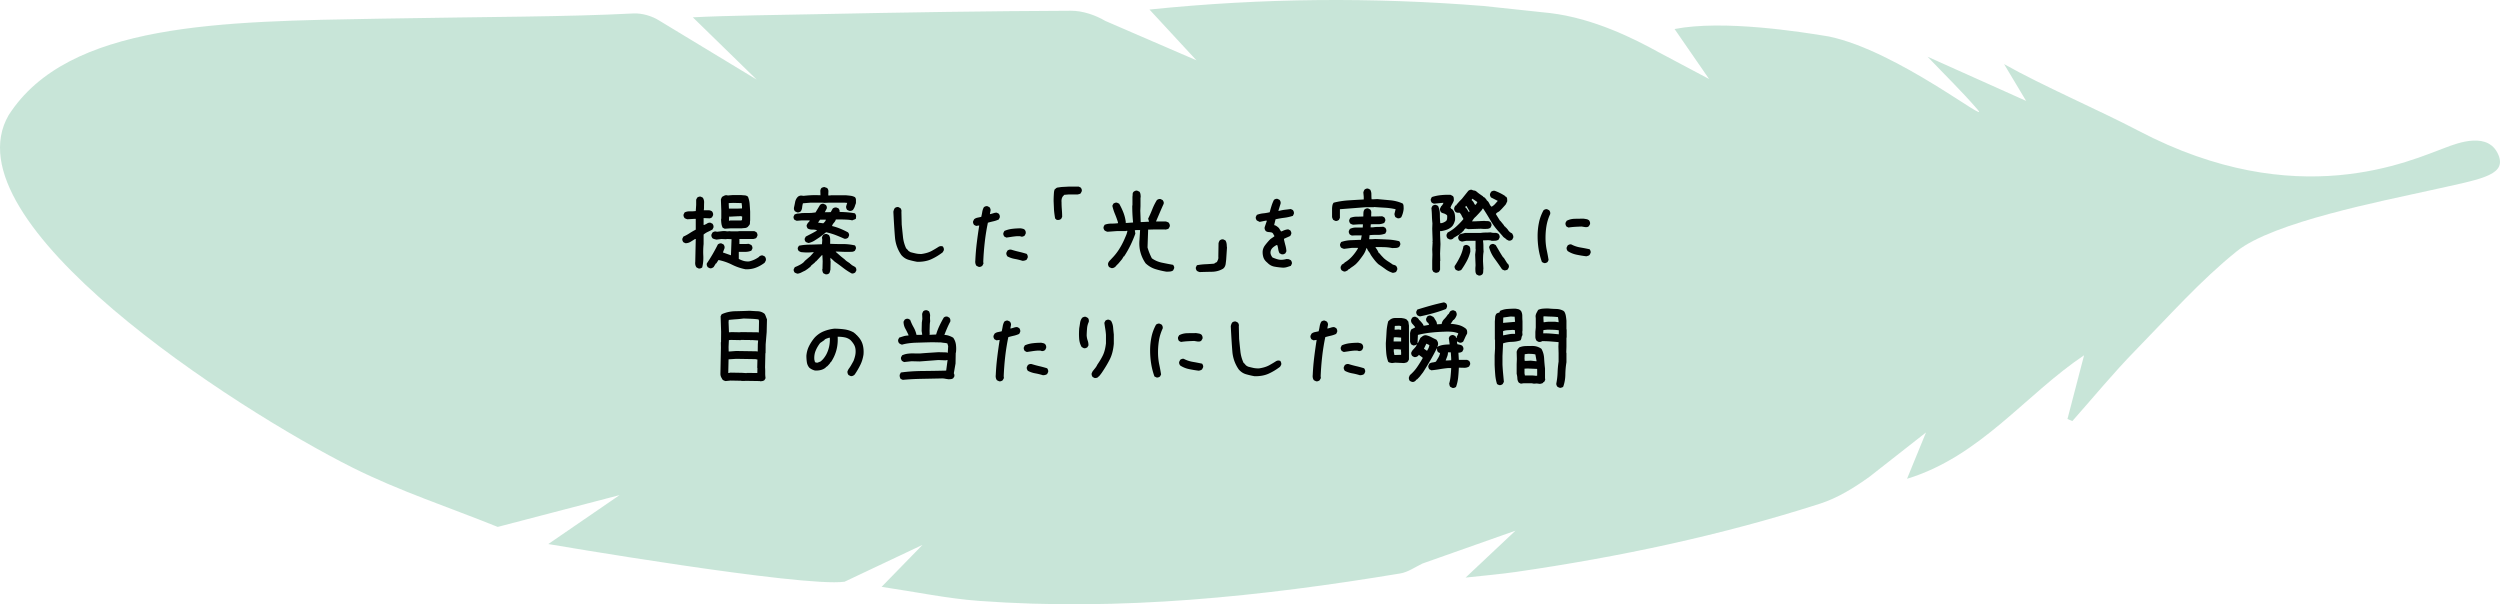
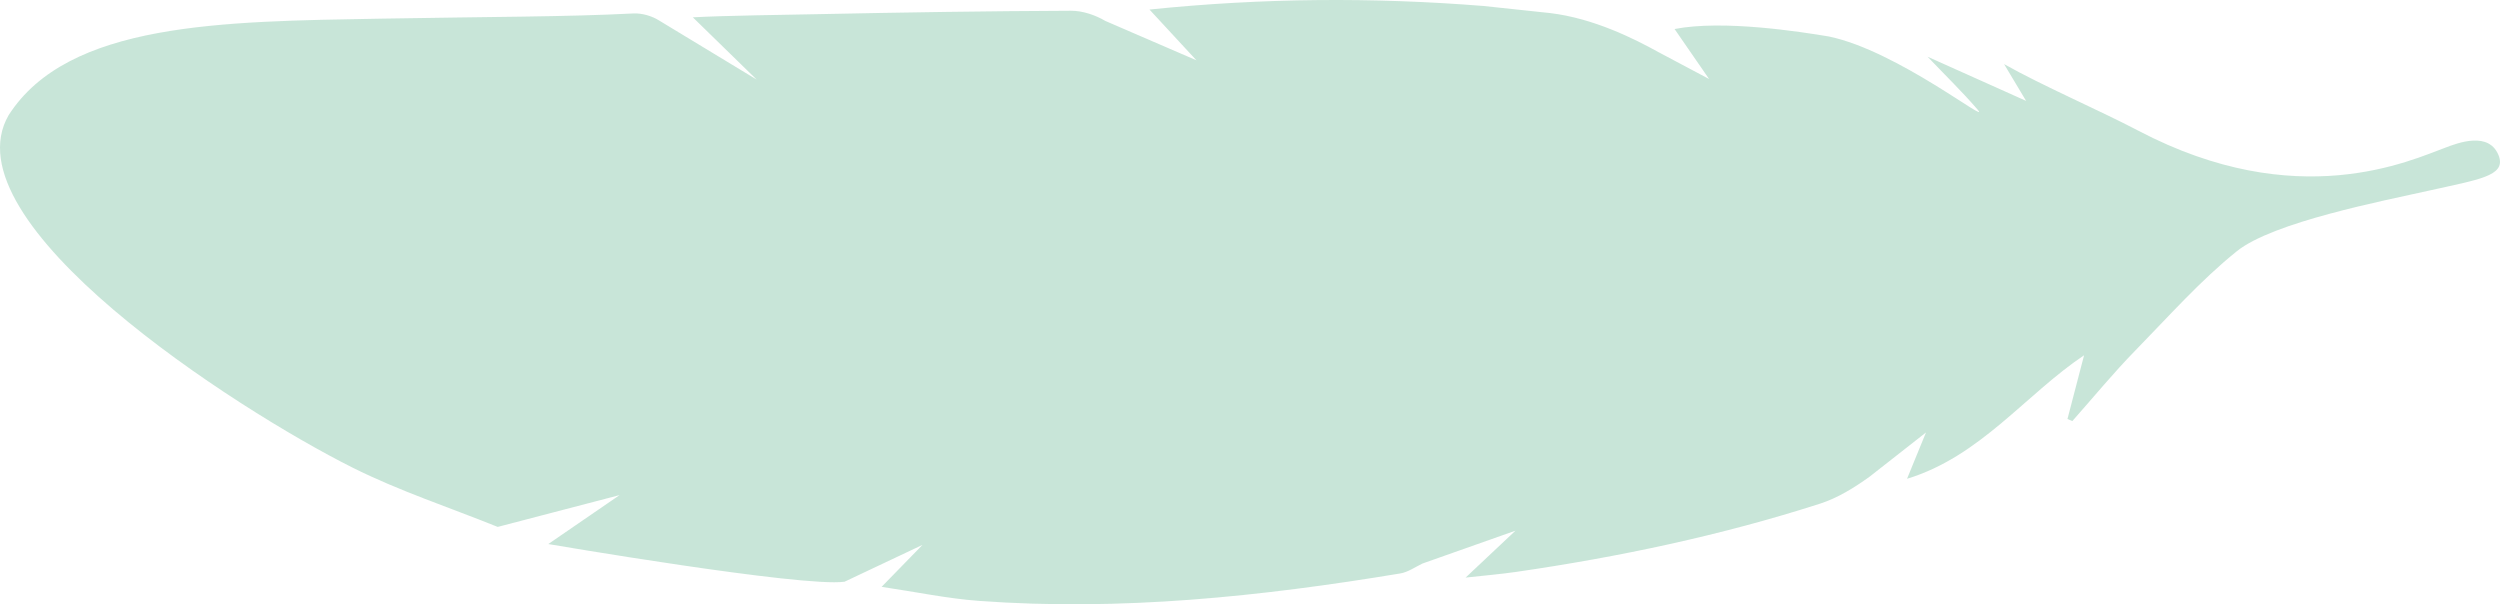
<svg xmlns="http://www.w3.org/2000/svg" id="_レイヤー_2" data-name="レイヤー 2" viewBox="0 0 437 105.63">
  <defs>
    <style>.cls-2{stroke-width:0}</style>
  </defs>
  <g id="_レイヤー_2-2" data-name="レイヤー 2">
    <path fill="#a3d3be" stroke-width="0" d="M391.01 43.905c-6.334 5.08-11.945 11.423-17.72 17.328-3.863 3.949-7.377 8.239-11.047 12.376l-.851-.367 2.905-11.142c-10.261 6.885-18.117 17.681-30.948 21.591l3.314-8.096-9.88 7.746c-2.65 1.908-5.576 3.715-8.653 4.704-17.344 5.57-35.122 9.315-53.14 11.929-2.71.393-5.445.617-8.801.989l8.715-8.2-16.228 5.732c-1.272.6-2.545 1.52-3.914 1.746-24.378 4.04-48.871 6.612-73.62 4.796-5.551-.407-11.048-1.571-17.036-2.456l7.15-7.337-13.626 6.44C140.29 102.71 95.84 95.1 95.84 95.1l12.467-8.559L87 92.104c-8.479-3.42-17.233-6.29-25.382-10.37C41.081 71.453-9.325 38.882 1.507 20.135 11.922 3.888 38.885 3.751 66.393 3.263c19.371-.344 32.624-.307 44.295-.91 1.509-.079 3.288.433 4.568 1.255l17.005 10.3-11.152-10.88c5.621-.31 16.495-.441 21.995-.555 14.699-.306 29.4-.533 44.102-.594 2.01-.008 4.247.738 6 1.776l15.926 6.885-8.203-8.871c19.874-2.045 39.123-2.16 58.381-.624l11.648 1.24c7.613.914 14.692 4.475 18.991 6.854l8.798 4.672-6.031-8.738c8.425-1.649 21.99.472 26.982 1.307 12.042 2.5 28.569 15.78 25.97 12.758-2.651-3.082-5.583-5.923-8.728-9.223l17.22 7.72-3.844-6.427c6.679 3.778 16.566 8.02 23.46 11.637 27.808 14.593 47.57 5.199 53.81 2.914 1.814-.664 7.66-3.046 9.27 1.667 1.041 3.332-3.618 3.967-11.978 5.832s-27.535 5.566-33.868 10.647z" opacity=".6" />
-     <path d="M122.11 46.927l-.351-.176c-.106-.14-.176-.293-.211-.457s-.041-.34-.018-.528l.088-3.99h-.123c-.258.164-.521.328-.79.492s-.57.247-.897.247l-.352-.176c-.07-.094-.123-.194-.158-.3s-.041-.216-.018-.333l.176-.352c.375-.164.732-.357 1.072-.58s.692-.427 1.055-.615l.035-.035V38.26h-.299l-1.16.07c-.094-.024-.181-.053-.263-.088s-.159-.076-.229-.123c-.07-.094-.123-.193-.158-.299s-.041-.217-.018-.334l.176-.351c.281-.141.592-.205.932-.194s.68-.006 1.02-.052l.07-1.073v-.914l.175-.351c.094-.07.194-.123.3-.159s.216-.04.333-.017l.352.176c.164.257.24.545.228.861s-.017.644-.017.984l-.036.352h.774c.258 0 .48.07.668.21.07.095.123.194.158.3s.041.228.018.369l-.176.351c-.094.07-.194.123-.299.159s-.217.04-.334.017l-.844-.035v1.195h.106c.187-.07.363-.158.527-.263s.352-.147.563-.123l.351.175c.07.094.123.194.158.3s.041.228.018.368l-.176.352c-.258.14-.515.27-.773.387s-.504.27-.739.457l-.035.035v1.652c-.07.68-.088 1.368-.052 2.066s-.03 1.374-.194 2.03c-.094.07-.193.123-.299.158s-.216.041-.334.018zm8.192.14c-.82-.164-1.606-.433-2.356-.808s-1.535-.645-2.355-.809l-.387.598h-.07l-.387.633c-.094.07-.193.128-.299.175s-.228.059-.369.035l-.351-.175c-.07-.094-.124-.194-.159-.3s-.04-.228-.017-.368c.375-.551.72-1.102 1.037-1.653s.615-1.107.896-1.67c.094-.07.194-.123.3-.158s.216-.04.333-.017l.352.175c.07.094.123.194.158.3s.04.228.018.368l-.282.739 1.407.492.105-2.813-.703-.035-.352.035-.703-.035-.879.106c-.117-.024-.24-.053-.369-.088s-.24-.088-.334-.158c-.07-.094-.123-.194-.158-.3s-.041-.216-.018-.333l.176-.352c.094-.07.193-.123.299-.158s.228-.041.37-.018l.105.036c.257-.024.515-.053.773-.088s.527-.041.809-.018l.21.035.528-.035.035.035h1.406l.035-.035h2.76l.352.176c.07.094.123.193.158.299s.041.217.018.334l-.176.351a.522.522 0 0 1-.246.14l-.282.071h-2.443v.88h1.09l.545-.036.457.21c.07.095.123.194.158.3s.041.217.018.334l-.176.351c-.328.14-.683.211-1.064.211h-1.133v1.23c.28.153.568.27.86.352s.61.112.95.088a4.788 4.788 0 0 0 1.723-.791l.035-.07c.094-.07.193-.123.299-.158s.217-.041.334-.018l.351.176c.07.094.123.196.159.307s.04.238.017.378l-.176.352-.105.105c-.469.352-.973.627-1.512.827s-1.13.287-1.775.263zm-3.621-7.084l-.352-.176c-.117-.234-.193-.48-.228-.738s-.053-.527-.053-.808l.035-.036V36.82l-.07-1.916c.023-.094.052-.181.088-.263s.076-.159.123-.229c.117-.07.246-.14.386-.21s.293-.095.457-.071l.176.035.844-.07h1.441c.211.023.422.04.633.052s.404.088.58.229c.164.398.264.823.299 1.274s.064.9.088 1.345v1.512c-.024.164-.035.328-.035.492s-.059.305-.176.422l-.21.246c-.153.117-.323.182-.51.193s-.376.03-.563.053H127.7l-1.02.07zm3.023-3.55v-.37l-.07-.562-1.477-.035-.773.035v.21l.035.757h1.406l.88-.036zm0 2.039l.035-.598c-.117-.07-.246-.1-.386-.088s-.282.018-.422.018l-1.371.07-.106-.035-.035.738h.176l.035-.035h1.898l.176-.07zM141.358 42.48c-.093-.024-.181-.05-.263-.08s-.158-.061-.229-.096c-.082-.094-.14-.19-.176-.29s-.04-.208-.017-.326l.176-.334 1.002-.518c.305-.158.603-.325.896-.501l.035-.106c-.258-.07-.527-.102-.808-.096s-.54-.056-.774-.185c-.07-.094-.123-.187-.158-.281s-.047-.2-.035-.317l.176-.334.351-.386-.017-.106h-1.354l-.896.07-.37-.158c-.07-.082-.123-.172-.158-.272s-.04-.208-.017-.325l.158-.334c.258-.117.454-.176.589-.176s.378-.03.73-.088l1.581-.017.774-.088.79-1.319c.083-.07.177-.126.282-.167s.217-.05.334-.026l.37.176c.081.082.14.175.175.28s.04.224.017.352l-.351.668 1.037-.017.37-.65c.093-.06.193-.106.298-.141s.217-.041.334-.018l.352.14c.07.095.125.191.167.291s.05.214.026.343c.562.011 1.07.038 1.52.079s.841.097 1.17.167c.07.094.125.19.166.29s.05.208.027.325l-.035.334c-.094.059-.2.108-.317.15s-.228.084-.334.131c-.2-.07-.583-.117-1.151-.14s-1.134-.03-1.697-.018c-.058.2-.17.39-.333.571s-.276.372-.334.572c.492.117.966.27 1.423.457s.914.404 1.371.65c.07.082.123.173.159.273s.04.202.017.307l-.158.352c-.094.07-.193.123-.299.158s-.228.041-.369.018c-.516-.235-1.034-.452-1.556-.65s-1.063-.358-1.626-.475l-1.09.843c-.351.235-.664.44-.94.615s-.612.317-1.01.422zm-1.933 5.36c-.106-.023-.2-.052-.281-.087s-.159-.07-.229-.106c-.07-.093-.123-.193-.158-.298s-.035-.211 0-.317l.176-.334c.34-.129.67-.284.993-.466s.553-.366.694-.553l.053-.07.967-.827.632-.703h-.175c-.446.047-.838.064-1.178.053s-.65-.035-.932-.07l-.351-.176c-.07-.082-.123-.173-.158-.273s-.041-.208-.018-.325l.193-.334c.551-.117 1.166-.182 1.846-.193s1.406-.036 2.18-.07l.052-.774-.052-.387c.023-.094.052-.176.088-.246s.076-.14.123-.21c.093-.071.196-.121.307-.15s.226-.033.343-.01l.352.177c.14.222.213.466.22.73s.002.53-.01.799c.774.035 1.51.05 2.207.044s1.409.073 2.135.237c.07.094.12.19.15.29s.032.202.009.308l-.176.334c-.164.117-.34.179-.528.184s-.386.01-.597.01c-.223.011-.54.008-.95-.01s-.826-.032-1.248-.043v.07l.967.844.58.457c.141.152.293.28.457.386s.329.217.493.334v.053l.21.106v.07l.686.387c.07.082.123.172.158.272s.041.22.018.36l-.194.334c-.093.059-.193.106-.298.141s-.217.035-.334 0c-.528-.293-1.026-.621-1.494-.984s-.95-.715-1.442-1.055l-.756-.686v.528l.035.035-.035 1.53c-.035.116-.064.228-.088.333s-.07.205-.14.299c-.094.07-.194.12-.3.15s-.216.032-.333.008l-.37-.176c-.07-.105-.12-.22-.149-.342s-.044-.255-.044-.396l.036-.017.035-1.336-.053-1.073-.07-.017-1.055 1.125h-.07l-.14.193-.616.51-.14.21-.493.388-.44.298c-.21.094-.421.197-.632.308s-.434.185-.668.22zm9.017-10.986l-.351-.158c-.07-.094-.123-.196-.158-.307s-.041-.232-.018-.36l.176-.563-.387-.035h-2.918l-.808.035-.036-.035h-2.32l-1.266.105c-.07.223-.117.463-.14.72s-.106.487-.246.686c-.094.07-.194.123-.3.158s-.216.041-.333.018l-.37-.176c-.07-.082-.122-.178-.157-.29s-.041-.237-.018-.378c.07-.316.135-.63.193-.94s.188-.589.387-.835l.14-.14c.094-.06.194-.106.3-.141s.228-.041.369-.018l.28.035c.423-.047.839-.082 1.249-.105s.978-.024 1.705 0c0-.223-.006-.446-.018-.668s.053-.422.194-.598c.094-.07.258-.129.492-.176l.492.176c.164.176.24.381.229.615s-.018.463-.018.686h.387l.035-.035h2.602c.28.023.565.052.852.088s.548.117.782.246a.68.68 0 0 1 .176.474v.563c-.094.258-.164.46-.21.606s-.153.343-.317.59a.786.786 0 0 1-.65.158zm-4.5 2.145c.094-.082.182-.173.264-.273s.135-.208.158-.325h-1.02l-.35.51.913.123.035-.035zM160.325 45.766c-.515-.093-1.016-.21-1.503-.351s-.91-.422-1.274-.844c-.645-.937-1.014-1.969-1.108-3.094s-.187-2.613-.28-4.464c.023-.118.055-.232.096-.343s.097-.214.167-.308c.094-.07.196-.12.307-.15s.22-.031.326-.008l.351.193c.07.094.12.197.15.308s.032.22.008.325l.053 2.215c.07.715.144 1.433.22 2.153s.266 1.404.571 2.048l.07.035.264.3c.047.07.111.125.194.166s.152.085.21.132c.305.082.616.158.932.228s.656.1 1.02.088c.726-.105 1.33-.293 1.81-.562s.85-.49 1.108-.66.527-.196.808-.078c.059.105.106.21.14.316s.036.229 0 .37l-.193.333c-.644.492-1.31.894-1.995 1.204s-1.503.46-2.452.448zM171.065 46.645l-.369-.175c-.093-.118-.158-.258-.193-.422s-.041-.328-.018-.492c.047-1.043.132-2.069.255-3.077s.267-2.027.43-3.058h-.07l-.474.07-.352-.176c-.07-.093-.123-.193-.158-.299s-.04-.216-.017-.334l.175-.351c.164-.14.36-.234.59-.281s.448-.094.658-.14c.07-.282.13-.57.176-.862s.14-.569.281-.826c.094-.07.194-.123.3-.159s.216-.04.333-.017l.352.176c.07.093.123.193.158.298s.041.217.018.334l-.106.563h.106c.187-.047.369-.1.545-.158s.357-.088.544-.088l.352.176c.07.093.123.193.158.298s.041.229.018.37l-.176.351c-.305.14-.615.246-.932.316s-.638.153-.966.247c-.235 1.125-.416 2.255-.545 3.392s-.217 2.285-.264 3.445l.035.317-.21.387c-.095.07-.194.123-.3.158s-.216.04-.334.017zm4.852-5.115l-.352-.176c-.07-.093-.123-.193-.158-.298s-.04-.217-.017-.334l.175-.352c.422-.188.88-.31 1.372-.37s.996-.087 1.511-.087c.117.023.229.047.334.07s.205.07.3.14c.093.095.157.2.192.317s.041.246.018.387l-.176.352c-.094.07-.193.123-.299.158s-.216.04-.334.017a.698.698 0 0 0-.316-.07h-.352c-.328.023-.644.059-.949.106s-.62.093-.949.14zm2.812 4.06c-.445-.14-.896-.251-1.353-.333s-.885-.229-1.283-.44c-.07-.105-.123-.21-.158-.316s-.041-.217-.018-.334l.176-.352c.094-.07.193-.123.299-.158s.228-.04.369-.017c.445.14.896.263 1.353.369s.908.228 1.354.369c.07.094.123.196.158.307s.041.226.018.343l-.176.352c-.094.07-.205.123-.334.158s-.264.053-.405.053zM184.715 38.436l-.28-.246c-.118-.703-.185-1.257-.203-1.66l-.053-1.223c-.018-.41.003-1.001.062-1.775l.088-.387.28-.246c.095-.07.194-.111.3-.123s.228-.029.369-.052l.246-.036 1.318-.07h1.723l.352.176c.07.094.123.193.158.299s.04.216.017.334l-.175.351a.522.522 0 0 1-.247.14l-.28.071h-1.548l-.826.07-.07.106c-.164.14-.276.31-.334.51s-.076.416-.053.65c0 .434.018.867.053 1.3s.053.862.053 1.284l-.176.352c-.094.07-.194.123-.3.158s-.263.04-.474.017zM203.893 47.49c-.656-.106-1.298-.256-1.925-.45s-1.198-.53-1.714-1.01c-.41-.586-.709-1.222-.896-1.907s-.246-1.415-.176-2.189l.106-1.722h-.616l-.298.035v.07l.087.51c-.246.691-.533 1.374-.86 2.048s-.698 1.321-1.108 1.942h-.07l-.282.475-.615.738-.37.37-.21.245c-.094.07-.196.13-.308.176s-.243.059-.395.035l-.37-.175c-.07-.094-.123-.194-.158-.3s-.04-.222-.017-.35c.047-.165.137-.317.272-.458s.267-.281.396-.422c.48-.492.896-1.016 1.248-1.573s.656-1.128.914-1.714l.316-.738c.106-.246.182-.504.229-.774h-.246l-.035.036h-1.495l-1.705.123c-.105-.024-.199-.056-.281-.097s-.158-.085-.228-.132c-.07-.094-.124-.193-.159-.299s-.04-.217-.017-.334l.176-.351c.34-.14.717-.211 1.133-.211s.818-.024 1.204-.07v-.159c-.152-.492-.325-.97-.518-1.432s-.349-.947-.466-1.45l.176-.37c.105-.07.21-.123.316-.158s.217-.04.334-.017l.37.175c.292.516.541 1.04.746 1.574s.343 1.092.414 1.678l-.036.106h.317l.984-.07v-.07a28.194 28.194 0 0 1-.14-2.884l.035-.052v-1.495c.023-.14.035-.293.035-.457s.058-.304.176-.421c.093-.07.196-.126.307-.167s.226-.044.343-.01l.37.177c.093.14.151.292.175.457s.035.34.035.527l-.035.035v1.512l-.035.79.07 1.987h.07l1.371-.07v-.07l-.14-.458c.27-.55.513-1.101.73-1.652s.483-1.084.8-1.6c.093-.07.193-.123.298-.158s.223-.04.352-.017l.351.176c.07.093.126.193.167.298s.044.229.009.37c-.234.515-.46 1.028-.677 1.538s-.436 1.022-.66 1.538h1.724c.093.023.184.052.272.088s.167.076.237.123c.07.105.123.21.159.316s.04.217.017.334l-.176.352c-.093.07-.19.117-.29.14s-.208.047-.325.07l-.035-.035h-1.688l-1.265.035-.106 3.112a10.223 10.223 0 0 0 .756 1.898c.528.375 1.116.63 1.767.765s1.298.26 1.942.378c.07.094.126.193.167.299s.044.216.009.334l-.176.351c-.164.106-.343.167-.536.185s-.401.026-.624.026zM209.711 47.56c-.093-.024-.181-.053-.263-.088s-.158-.077-.229-.123c-.07-.094-.123-.194-.158-.3s-.041-.216-.018-.333l.176-.352c.469-.094.967-.152 1.494-.176s1.055-.058 1.582-.105v-.07l.422-.211c.07-.141.135-.285.194-.431s.076-.314.052-.501l.036-2.355c.023-.094.052-.182.087-.264s.077-.158.123-.229c.094-.07.194-.123.3-.158s.216-.04.333-.017l.352.175c.094.141.158.293.193.457s.053.34.053.528l.035.281-.14 2.092c-.024.234-.053.48-.088.738s-.123.48-.264.668l-.176.176c-.586.351-1.245.533-1.977.545s-1.439.029-2.119.052zM224.266 46.786c-.562-.035-1.072-.097-1.53-.185s-.86-.319-1.212-.694c-.352-.281-.58-.595-.686-.94s-.146-.706-.123-1.081c.047-.375.188-.715.422-1.02s.48-.598.738-.879l.211-.21.668-.458v-.105c-.07-.094-.129-.194-.175-.3s-.13-.192-.246-.263c-.188-.047-.381-.076-.58-.088s-.37-.076-.51-.193c-.07-.094-.123-.193-.159-.299s-.04-.228-.017-.369l.387-1.125h-.246l-1.02.211-.492-.246c-.07-.094-.123-.193-.158-.299s-.041-.217-.018-.334l.176-.352c.375-.14.744-.228 1.107-.263s.744-.1 1.143-.194c.094-.375.199-.747.316-1.116s.258-.718.422-1.046c.094-.07.193-.123.299-.158s.217-.04.334-.017l.351.175c.07.094.124.194.159.3s.04.228.017.368l-.386 1.248h.14c.375-.093.715-.158 1.02-.193s.644-.076 1.02-.123l.35.176c.071.093.124.193.159.299s.041.228.018.369l-.176.351c-.516.164-1.014.276-1.494.334s-.99.147-1.53.264l-.246 1.02c.14.023.264.07.37.14s.216.152.333.246l.141.14.352.563h.14c.399-.21.774-.328 1.125-.351l.352.176c.07.093.123.193.158.298s.041.217.018.334l-.176.352c-.305.14-.487.223-.545.246s-.24.105-.545.246v.14c.07.329.152.663.246 1.003s.152.685.176 1.037l-.176.351c-.094.07-.193.123-.299.159s-.228.04-.369.017l-.352-.176c-.117-.21-.193-.44-.228-.685s-.088-.487-.158-.72l-.14-.036c-.423.234-.71.463-.862.685s-.217.475-.194.756c.024.141.065.27.123.387s.135.234.229.352c.562.234 1.002.366 1.318.395s.698-.015 1.143-.132l.387.035.351.176c.07.094.123.194.158.3s.041.216.018.333l-.176.352c-.21.07-.428.14-.65.21s-.463.106-.72.106zM233.407 38.612l-.352-.176c-.047-.07-.088-.146-.123-.228s-.064-.17-.088-.264v-1.406c0-.188.018-.384.053-.589s.111-.378.228-.518c.82-.211 1.68-.346 2.576-.405s1.79-.111 2.68-.158v-.457l-.07-.773c.023-.094.053-.182.088-.264s.076-.158.123-.229c.094-.07.193-.123.299-.158s.217-.04.334-.017l.351.175c.141.235.211.504.211.809s.012.598.035.879h.352l.633-.035 2.276.21c.767.07 1.491.258 2.171.563.094.117.147.26.158.43s.018.338.018.502a4.094 4.094 0 0 1-.422 1.476c-.094.07-.193.123-.299.159s-.217.04-.334.017l-.351-.176c-.07-.07-.118-.158-.141-.263s-.047-.205-.07-.3l.21-.843c-.62-.14-1.247-.228-1.88-.264s-1.266-.076-1.899-.123l-.035.036h-1.441l-4.483.351v1.512l-.175.351c-.094.07-.194.123-.3.159s-.216.04-.333.017zm10.072 9.088c-.469-.14-.902-.357-1.3-.65s-.81-.58-1.231-.862c-.258-.234-.498-.495-.72-.782s-.429-.571-.616-.852c-.094-.211-.211-.405-.352-.58s-.246-.37-.316-.58h-.106c-.117.421-.298.811-.545 1.168s-.51.712-.79 1.064l-.317.351-.21.211-.352.282-.563.386-.105.106-.317.176v.07c-.117.07-.234.135-.351.193s-.246.076-.387.053l-.352-.176c-.082-.094-.14-.193-.175-.299s-.041-.228-.018-.369l.193-.351.457-.282v-.07c.493-.281.938-.641 1.336-1.08s.739-.906 1.02-1.398v-.106h-1.02l-1.406.176c-.094-.024-.182-.053-.264-.088s-.164-.076-.246-.123c-.07-.094-.123-.193-.158-.299s-.04-.217-.018-.334l.176-.351a6.008 6.008 0 0 1 1.705-.317l1.758-.07.14-.774h-1.09l-.632.036-.351-.176c-.07-.094-.123-.194-.159-.299s-.04-.217-.017-.334l.176-.352a2.364 2.364 0 0 1 1.072-.246h1.178l.035-.562h-.633l-1.09.07c-.094-.023-.182-.053-.264-.088s-.158-.076-.228-.123c-.07-.094-.123-.193-.158-.299s-.041-.216-.018-.334l.176-.351c.351-.14.72-.211 1.107-.211s.78-.012 1.178-.035c0-.211.006-.428.018-.65s.076-.417.193-.58c.094-.071.193-.124.299-.159s.217-.04.334-.018l.351.176c.141.164.205.358.194.58s-.018.44-.018.65h.738l1.196-.034.351.175c.07.094.123.194.158.3s.042.216.018.333l-.176.352c-.351.164-.732.24-1.142.228s-.815-.006-1.213.018l-.035.527h.422c.28-.047.574-.07.878-.07s.61-.012.915-.035l.351.175c.07.094.123.194.158.3s.041.228.018.368l-.176.352c-.422.164-.867.24-1.336.229s-.937.005-1.406.052l-.07.703h.492l.562-.035c.703.024 1.415.053 2.136.088s1.41.135 2.065.299c.07.094.123.193.159.299s.04.217.017.334l-.176.351c-.164.118-.357.182-.58.194s-.445.017-.668.017c-.445-.093-.914-.146-1.406-.158s-.984-.018-1.476-.018v.106c.117.14.222.293.316.457s.176.328.246.492h.07l.387.457.422.44c.234.21.492.404.773.58s.551.357.809.545c.105.023.21.052.316.088s.194.087.264.158c.07.094.123.193.158.299s.041.216.018.334l-.176.351a.525.525 0 0 1-.264.14l-.316.071zM251.02 47.7c-.094-.023-.182-.053-.264-.088s-.158-.076-.228-.123l-.176-.351V45.52l.035-1.037-.035-.914.07-1.23-.035-.14.035-.106-.07-2.11.035-.949c-.047-.445-.076-.89-.088-1.336s-.04-.89-.088-1.336l.176-.369c.094-.07.194-.123.299-.158s.217-.041.334-.018l.352.176c.21.457.316.943.316 1.459s.023 1.031.07 1.547h.211c.14-.024.284-.07.43-.14s.28-.153.396-.247c.094-.117.147-.252.159-.404s.017-.31.017-.475c-.023-.093-.076-.164-.158-.21s-.158-.094-.229-.141c-.128-.047-.251-.088-.369-.123s-.222-.088-.316-.159c-.07-.093-.123-.193-.158-.298s-.041-.229-.018-.37l.211-.404c.094-.07.17-.158.229-.263s.11-.206.158-.3h-.246l-1.442.141-.351-.175c-.07-.094-.123-.194-.158-.3s-.041-.216-.018-.333l.176-.352c.492-.164 1.016-.275 1.573-.334s1.128-.076 1.714-.053l.387.211c.093.094.146.211.158.352s.017.281.017.422c-.07.21-.17.422-.298.633s-.229.427-.3.65l.106.07v.07l.211.106c.234.258.381.55.44.879s.076.668.052 1.02c-.047.187-.105.363-.175.527s-.165.328-.282.492l-.21.211c-.258.211-.543.37-.853.475s-.63.181-.958.228l-.14-.035v.703l.07 1.582-.07 1.652.034 1.284-.035.035v1.512l-.176.351a.522.522 0 0 1-.246.14l-.281.071zm12.691-5.643l-.351-.175c-.117-.117-.246-.223-.387-.317s-.258-.21-.351-.351l-.528-.598c-.597-.633-1.107-1.312-1.53-2.039s-.855-1.43-1.3-2.11h-.105l-.14.247-.458.527-.598.633c-.117.094-.222.2-.316.316s-.176.235-.246.352l-.106.14h.633l1.512-.07c.187.024.38.035.58.035s.37.059.51.176c.07.094.123.193.158.299s.041.217.018.334l-.176.351c-.164.118-.346.182-.545.194s-.404.017-.615.017l-.528-.035-2.215.07-.457-.14-.105.14h-.07l-.106.212-.387.386-.492.387-.949.562v.07c-.094.071-.193.124-.299.159s-.228.041-.369.018l-.351-.176c-.07-.094-.124-.194-.159-.299s-.04-.229-.017-.37l.176-.35c.515-.259 1.001-.593 1.458-1.003s.885-.85 1.284-1.318v-.14c-.117-.165-.217-.34-.3-.528s-.204-.352-.368-.492c-.14.023-.276.023-.405 0s-.24-.082-.334-.176c-.07-.094-.123-.193-.158-.299s-.04-.228-.017-.369l.175-.37.176-.07.07-.14.528-.598.387-.386 1.125-1.407c.093-.07.193-.123.298-.158s.217-.04.334-.017c.118.07.247.11.387.123s.27.064.387.158c.187.164.38.316.58.457s.404.281.615.422v.07l.281.14.317.387.035.106.07.035.176.176c.094.14.182.299.264.474s.193.31.334.405c.117-.07.234-.153.351-.246s.223-.2.317-.317l.404-.457-1.178-.598c-.07-.093-.123-.193-.158-.298s-.041-.217-.018-.334l.176-.352c.094-.07.194-.123.3-.158s.228-.041.368-.018c.317.118.627.252.932.405s.598.322.879.51v.07l.176.07c.093.094.146.211.158.352s.017.28.017.421l-.246.528-.21.246-.493.545-.176.176-.21.21c-.118.094-.235.17-.352.229s-.217.158-.299.299l.72 1.16.071.035.598.738.105.211h.07l.106.106v.07h.07l.317.352c.093.164.205.304.334.422s.275.21.44.28c.07.118.128.235.175.352s.058.247.035.387l-.176.352c-.094.07-.193.123-.299.158s-.216.04-.334.017zm-8.771 5.292c-.094-.024-.182-.053-.264-.088s-.158-.077-.228-.123c-.07-.094-.123-.194-.158-.3s-.041-.216-.018-.333c.352-.516.668-1.064.95-1.644s.48-1.198.597-1.854c.094-.07.193-.123.299-.158s.216-.042.334-.018l.351.176c.117.14.182.293.194.457s.017.34.017.527c-.14.586-.351 1.14-.633 1.661s-.586 1.017-.914 1.486a.522.522 0 0 1-.246.14l-.281.07zm3.516.808l-.352-.176c-.117-.164-.182-.34-.193-.527s-.018-.387-.018-.598l.035-.492-.07-1.846.105-.914-.035-.035v-1.476h-1.617l-.738.14a1.488 1.488 0 0 1-.492-.21c-.07-.094-.123-.194-.159-.3s-.04-.216-.017-.333l.176-.352c.14-.094.298-.158.474-.193s.346-.077.51-.123h2.742c.281-.047.568-.07.861-.07s.592-.012.897-.036c.21.07.448.1.712.088s.49.053.677.193c.07.094.123.194.158.3s.04.216.017.333l-.175.352c-.164.117-.355.181-.572.193s-.43.018-.641.018c-.117-.047-.229-.077-.334-.088s-.229-.018-.37-.018l-.808.035v.07c.047.305.07.622.07.95s.012.644.035.95c-.046.257-.076.526-.087.808s-.018.568-.018.861l.07 1.3c-.023.165-.035.34-.035.528s-.058.352-.176.492c-.093.07-.193.123-.298.159s-.217.04-.334.017zm-1.653-11.092l.07-.14-.527-.897-.105-.035v.07l-.106.07v.106l.211.193.422.668.035-.035zM258 35.747l.246-.422-.88-.598-.14.247.07.035.247.28.246.458h.07v.035h.105l.036-.035zm5.044 11.531c-.093-.023-.181-.053-.263-.088s-.158-.076-.229-.123c-.422-.633-.858-1.257-1.31-1.872s-.77-1.286-.957-2.013l.175-.351c.094-.07.194-.123.3-.158s.216-.041.333-.018l.352.176c.223.375.44.744.65 1.107s.434.721.668 1.073h.07l.668 1.072h.07c.071.094.124.193.159.299s.041.217.018.334l-.176.351a.522.522 0 0 1-.246.14l-.282.071zM269.881 45.977l-.351-.175c-.258-.715-.448-1.453-.572-2.215s-.184-1.541-.184-2.338.079-1.576.237-2.338.425-1.482.8-2.162c.094-.07.193-.123.299-.158s.217-.041.334-.018l.351.176c.07.094.123.193.159.299s.04.228.017.369c-.328.703-.55 1.435-.668 2.197s-.164 1.553-.14 2.373c.023.61.093 1.19.21 1.74s.223 1.125.317 1.723l-.176.352c-.094.07-.193.123-.299.158s-.216.04-.334.017zm4.29-6.205l-.352-.175c-.07-.106-.12-.211-.15-.317s-.032-.223-.008-.351l.193-.334c.422-.223.894-.34 1.415-.352s1.04-.018 1.556-.018c.164.024.328.05.492.08s.316.102.457.22c.07.105.12.21.15.316s.032.222.008.351l-.193.334c-.094.094-.205.15-.334.167s-.264.015-.405-.009l-.527-.087c-.375.011-.759.029-1.151.052s-.777.065-1.152.123zm3.128 5.028c-.586-.07-1.16-.164-1.722-.282s-1.078-.328-1.547-.632c-.07-.094-.123-.194-.158-.3s-.041-.216-.018-.333l.176-.352c.094-.07.193-.123.299-.158s.216-.041.334-.018c.492.258 1.013.434 1.564.528s1.096.199 1.635.316c.07.094.123.194.158.299s.041.217.018.334l-.176.352c-.07.07-.158.123-.264.158s-.205.064-.299.088zM126.826 66.61c-.094-.023-.182-.053-.264-.088s-.158-.076-.229-.123c-.117-.175-.213-.345-.29-.51s-.114-.351-.114-.562l.088-4.588-.017-.896.035-.036.017-1.792-.088-2.725.176-.352c.738-.34 1.53-.518 2.373-.536s1.694-.044 2.549-.079c.445.035.902.062 1.371.08s.879.172 1.23.465c.083.14.153.293.212.457s.123.328.193.492l-.053 2.233-.176 2.144-.017 1.53-.035.035-.053 2.46c.023.305.032.619.026.941s.015.636.062.94l-.194.352c-.117.082-.24.135-.369.158s-.263.035-.404.035l-.035-.035-2.25-.035-.967.018-.035-.036-1.863-.035-.88.088zm5.554-1.406l.018-.879-.035-.035.035-1.441-.352-.07-3.357-.054-1.336.088-.053 2.373.07.018.317-.07 2.004.035.79.053.036-.036 1.863.018zm.229-7.066v-.07l.035-.036.035-1.951-.088-.246c-.422-.059-.855-.097-1.3-.114s-.891-.033-1.336-.044c-.41.058-.835.102-1.275.131s-.87.068-1.292.115l-.035.386.07 1.776h.282l.035-.035 1.687.035.035-.035 2.936.035.21.053zm-.158 3.304l.017-1.283.053-.65-1.09-.07-.246.035-.035-.036-1.635-.017-.035.035-1.723-.035-.351.035-.053 1.195.018.791h.14l1.16-.088 3.498.053.282.035zM148.675 65.731l-.351-.175c-.07-.094-.123-.197-.158-.308s-.041-.237-.018-.378l.176-.352c.164-.21.316-.439.457-.685s.281-.498.422-.756c.117-.305.21-.61.28-.914s.095-.633.071-.984-.117-.668-.281-.95-.375-.55-.633-.808c-.305-.235-.644-.387-1.02-.457s-.773-.106-1.195-.106c.047.844-.029 1.635-.228 2.373s-.522 1.436-.967 2.092h-.07l-.106.211-.281.316-.211.211-.21.106v.07c-.259.211-.552.358-.88.44s-.668.111-1.02.088c-.187-.047-.363-.112-.527-.194s-.316-.181-.457-.299c-.234-.28-.378-.603-.43-.966s-.08-.733-.08-1.108c.047-.61.203-1.178.466-1.705s.595-1.025.993-1.494c.47-.492.997-.856 1.583-1.09s1.195-.387 1.828-.457c.609 0 1.207.041 1.793.123s1.125.264 1.617.545l.422.352v.07h.07l.352.387c.363.421.609.884.738 1.388s.17 1.05.123 1.635c-.094.656-.278 1.266-.554 1.828s-.6 1.12-.975 1.67l-.106.106c-.094.07-.193.123-.299.158s-.217.04-.334.017zm-5.238-2.549c.21-.164.398-.351.563-.562s.304-.422.421-.633c.235-.445.405-.914.51-1.406s.147-1.008.123-1.547h-.14c-.141.047-.276.094-.405.14s-.252.106-.369.176v.07l-.773.528c-.328.422-.592.873-.791 1.354s-.276 1.002-.229 1.564l.106.422c.07.047.14.076.21.088s.153.017.247.017l.527-.21zM157.816 66.4l-.37-.159c-.07-.094-.122-.217-.157-.369s-.036-.287 0-.404l.175-.352c1.149-.164 2.411-.252 3.788-.264s2.757-.035 4.14-.07l.246-1.846h-.07l-.281.053-1.266-.053-3.252.246-1.441-.035-1.301.141-.352-.193c-.07-.094-.123-.194-.158-.3s-.04-.216-.017-.333l.193-.352c.293-.129.562-.214.808-.255s.534-.067.862-.079l1.406.018c.54-.047 1.081-.088 1.626-.123l1.626-.106 1.406.035.246.07.07-1.16-.14-.474c-.164-.047-.34-.08-.527-.097s-.375-.044-.563-.079l-1.582-.035c-.926.024-1.857.05-2.795.08s-1.758.143-2.46.342c-.106-.023-.2-.059-.282-.106s-.158-.093-.228-.14c-.07-.094-.12-.194-.15-.299s-.032-.217-.009-.334l.176-.352c.328-.105.598-.19.809-.254s.48-.103.808-.115v-.105c-.175-.387-.36-.756-.553-1.108s-.296-.75-.308-1.195l.193-.351c.094-.07.194-.12.3-.15s.216-.032.333-.009l.334.176c.164.457.363.89.598 1.3s.404.856.51 1.337h.421l.563-.018v-.14l-.088-.528.035-1.476.088-.633-.035-.861c.023-.094.053-.182.088-.264s.076-.158.123-.229c.094-.07.196-.12.307-.149s.226-.032.343-.009l.352.194c.14.328.199.6.176.817s-.018.513.017.888c-.047.257-.073.527-.079.808s-.015.563-.026.844l.017.598-.035.14h.07l1.09-.052c.153-.516.346-1.023.58-1.52s.487-.977.756-1.434a.702.702 0 0 1 .633-.176l.352.194c.07.094.12.193.149.299s.032.228.009.369c-.2.375-.384.759-.554 1.151s-.331.788-.483 1.187c.28.012.55.061.808.15s.504.201.739.342c.257.363.416.77.474 1.222s.059.91 0 1.38l-.035.035-.035 1.863-.299 1.723c.047.07.076.15.088.237s.017.179.017.272l-.193.334c-.117.094-.249.15-.395.167s-.29.027-.431.027c-.211-.024-.422-.056-.633-.097s-.433-.056-.668-.044l-3.507.07c-1.167.024-2.23.083-3.19.176zM174.638 66.645l-.369-.175c-.094-.118-.158-.258-.193-.422s-.041-.328-.018-.492c.047-1.043.132-2.069.255-3.077s.267-2.027.43-3.058h-.07l-.474.07-.352-.176c-.07-.093-.123-.193-.158-.299s-.041-.216-.018-.334l.176-.351c.164-.14.36-.234.589-.281s.448-.094.66-.14c.07-.282.128-.57.175-.862s.14-.569.281-.826c.094-.07.194-.123.3-.159s.216-.04.333-.017l.352.176c.07.093.123.193.158.298s.04.217.017.334l-.105.563h.105c.188-.047.37-.1.545-.158s.358-.088.545-.088l.352.176c.07.093.123.193.158.298s.041.229.018.37l-.176.351c-.305.14-.615.246-.932.316s-.639.153-.967.247c-.234 1.125-.416 2.255-.545 3.392s-.216 2.285-.263 3.445l.035.317-.211.387c-.094.07-.193.123-.299.158s-.217.04-.334.017zm4.852-5.115l-.352-.176c-.07-.093-.123-.193-.158-.298s-.041-.217-.018-.334l.176-.352c.422-.188.88-.31 1.371-.37s.996-.087 1.512-.087c.117.023.229.047.334.07s.205.07.299.14c.094.095.158.2.193.317s.041.246.018.387l-.176.352c-.094.07-.193.123-.299.158s-.217.04-.334.017a.698.698 0 0 0-.316-.07h-.352c-.328.023-.644.059-.949.106s-.621.093-.95.14zm2.812 4.06c-.445-.14-.896-.251-1.353-.333s-.885-.229-1.283-.44c-.07-.105-.124-.21-.159-.316s-.04-.217-.017-.334l.176-.352c.093-.07.193-.123.298-.158s.229-.04.37-.017c.445.14.896.263 1.353.369s.908.228 1.354.369c.07.094.123.196.158.307s.04.226.017.343l-.175.352c-.094.07-.206.123-.334.158s-.264.053-.405.053zM189.404 60.845l-.334-.194c-.258-.445-.404-.955-.44-1.529s-.029-1.16.018-1.758c.059-.328.111-.653.158-.975s.17-.607.37-.853c.105-.07.213-.12.324-.15s.226-.026.343.01l.334.193c.07.093.117.196.14.307s.024.238 0 .378c-.163.34-.263.71-.298 1.108s-.059.814-.07 1.248c.023.328.082.624.176.887s.14.548.14.853l-.193.334c-.106.07-.211.12-.317.15s-.222.026-.351-.01zm1.951 5.238l-.352-.176c-.07-.094-.123-.193-.158-.299s-.04-.228-.017-.369l.175-.351.44-.545c.152-.187.275-.387.369-.598.469-.68.814-1.271 1.037-1.775s.381-1.155.475-1.952v-1.476c-.024-.352-.065-.703-.123-1.055s-.112-.703-.159-1.055l.176-.369c.094-.07.194-.123.3-.158s.216-.04.333-.017l.352.175c.21.364.334.75.369 1.16s.076.827.123 1.249v1.617c-.094 1.054-.317 1.94-.668 2.654s-.832 1.523-1.442 2.426l-.21.281-.282.352h-.07l-.07.105c-.07.07-.159.117-.264.14s-.217.036-.334.036zM202.148 65.977l-.352-.175c-.257-.715-.448-1.453-.57-2.215s-.185-1.541-.185-2.338.079-1.576.237-2.338.425-1.482.8-2.162c.093-.07.193-.123.298-.158s.217-.041.334-.018l.352.176c.07.094.123.193.158.299s.041.228.018.369c-.328.703-.551 1.435-.668 2.197s-.164 1.553-.14 2.373c.023.61.093 1.19.21 1.74s.223 1.125.317 1.723l-.176.352c-.094.07-.194.123-.3.158s-.216.04-.333.017zm4.289-6.205l-.352-.175c-.07-.106-.12-.211-.149-.317s-.032-.223-.009-.351l.194-.334c.421-.223.893-.34 1.415-.352s1.04-.018 1.555-.018c.164.024.328.05.492.08s.317.102.458.22c.07.105.12.21.149.316s.032.222.009.351l-.194.334c-.093.094-.205.15-.334.167s-.263.015-.404-.009l-.527-.087c-.375.011-.759.029-1.152.052s-.776.065-1.151.123zm3.129 5.028c-.586-.07-1.16-.164-1.723-.282s-1.078-.328-1.547-.632c-.07-.094-.123-.194-.158-.3s-.04-.216-.017-.333l.175-.352c.094-.07.194-.123.3-.158s.216-.041.333-.018c.492.258 1.014.434 1.565.528s1.095.199 1.634.316c.07.094.123.194.159.299s.04.217.017.334l-.176.352c-.07.07-.158.123-.263.158s-.205.064-.3.088zM219.304 65.766c-.515-.093-1.016-.21-1.503-.351s-.91-.422-1.274-.844c-.645-.937-1.014-1.969-1.108-3.094s-.187-2.613-.28-4.464c.023-.118.055-.232.096-.343s.097-.214.167-.308c.094-.07.196-.12.307-.15s.22-.031.326-.008l.351.193c.07.094.12.197.15.308s.032.22.008.325l.053 2.215c.07.715.144 1.433.22 2.153s.266 1.404.571 2.048l.07.035.264.3c.047.07.111.125.194.166s.152.085.21.132c.305.082.616.158.932.228s.656.1 1.02.088c.726-.105 1.33-.293 1.81-.562s.85-.49 1.108-.66.527-.196.808-.078c.059.105.106.21.14.316s.036.229 0 .37l-.193.333c-.644.492-1.31.894-1.995 1.204s-1.503.46-2.452.448zM230.044 66.645l-.369-.175c-.093-.118-.158-.258-.193-.422s-.041-.328-.018-.492c.047-1.043.132-2.069.255-3.077s.267-2.027.43-3.058h-.07l-.474.07-.352-.176c-.07-.093-.123-.193-.158-.299s-.04-.216-.017-.334l.175-.351c.164-.14.36-.234.59-.281s.448-.094.658-.14c.07-.282.13-.57.176-.862s.14-.569.281-.826c.094-.07.194-.123.3-.159s.216-.04.333-.017l.352.176c.07.093.123.193.158.298s.041.217.018.334l-.106.563h.106c.187-.047.369-.1.545-.158s.357-.088.544-.088l.352.176c.07.093.123.193.158.298s.041.229.018.37l-.176.351c-.305.14-.615.246-.932.316s-.638.153-.966.247c-.235 1.125-.416 2.255-.545 3.392s-.217 2.285-.264 3.445l.035.317-.21.387c-.095.07-.194.123-.3.158s-.216.04-.334.017zm4.852-5.115l-.352-.176c-.07-.093-.123-.193-.158-.298s-.04-.217-.017-.334l.175-.352c.422-.188.88-.31 1.372-.37s.996-.087 1.511-.087c.117.023.229.047.334.07s.205.07.3.14c.093.095.157.2.192.317s.041.246.018.387l-.176.352c-.094.07-.193.123-.299.158s-.216.04-.334.017a.698.698 0 0 0-.316-.07h-.352c-.328.023-.644.059-.949.106s-.62.093-.949.14zm2.812 4.06c-.445-.14-.896-.251-1.353-.333s-.885-.229-1.283-.44c-.07-.105-.123-.21-.158-.316s-.041-.217-.018-.334l.176-.352c.094-.07.193-.123.299-.158s.228-.04.369-.017c.445.14.896.263 1.353.369s.908.228 1.354.369c.07.094.123.196.158.307s.041.226.018.343l-.176.352c-.094.07-.205.123-.334.158s-.264.053-.405.053zM243.316 63.464l-.343-.07a.769.769 0 0 1-.307-.141c-.188-.492-.305-1.023-.352-1.591s-.07-1.134-.07-1.696c.047-.633.088-1.275.123-1.925s.134-1.28.299-1.89l.246-.21c.27-.235.588-.352.958-.352h1.08c.176.023.343.052.502.088s.307.1.448.193l.281.352.106.703v5.906l-.176.351h-.07v.07a.776.776 0 0 1-.3.141l-.316.07-1.529-.07-.58.07zm1.6-3.78v-.668l-.95-.07-.334.035-.035.703h1.319zm0 2.338v-.51l-.036-.175.036-.211a2.534 2.534 0 0 0-.616-.07h-.668v.386l.106.615h.105l1.073-.035zm0-4.394v-.598c-.141-.07-.3-.1-.475-.088s-.358.018-.545.018l-.088.035-.035.633h.158l.598-.035.351.07.036-.035zm8.964 10.178l-.351-.176c-.07-.07-.117-.158-.14-.264s-.048-.205-.071-.299c.117-.41.2-.85.246-1.318s.082-.938.105-1.406h-.597c-.48.047-.958.111-1.433.193s-.952.146-1.432.193l-.352-.175c-.07-.094-.123-.194-.158-.3s-.041-.216-.018-.333l.176-.352c.164-.117.349-.187.554-.21s.401-.071.589-.141l.43-.721c.146-.246.243-.504.29-.773l-.351-.176c-.07-.094-.12-.194-.15-.3s-.032-.216-.009-.333h-.07c-.351.715-.73 1.418-1.134 2.11s-.823 1.376-1.256 2.056l-.598.773-.44.457-.21.106v.07l-.106.106c-.094.07-.187.12-.281.15s-.2.031-.317.008l-.351-.158c-.07-.094-.12-.194-.15-.3s-.032-.228-.008-.368l.158-.352c.492-.422.911-.885 1.257-1.389s.67-1.025.975-1.564v-.105l-.14-.106-.528-.387-.035.07-.123.141c-.094.07-.193.123-.299.158s-.228.041-.369.018l-.316-.176c-.07-.093-.123-.19-.159-.29s-.04-.208-.017-.325l.176-.352h.07v-.07c.14-.14.281-.293.422-.457s.246-.34.316-.527h-.07c-.07.07-.158.117-.264.14s-.205.036-.299.036l-.351-.176c-.047-.07-.088-.147-.123-.229s-.065-.17-.088-.263v-1.495c.023-.117.053-.234.088-.351s.088-.223.158-.317l.633-.316v-.07c-.14-.188-.299-.375-.475-.563s-.252-.422-.228-.703l.176-.351c.093-.07.187-.123.28-.159s.2-.04.317-.017l.352.176.193.21.106.211h.07l.246.282.246.281v.07h.07l.123.317h.211l.739-.14v-.071l-.141-.282-.176-.105c-.07-.094-.123-.193-.158-.299s-.041-.217-.018-.334l.176-.351c.094-.07.188-.123.282-.159s.21-.04.351-.017l.475.246v.07h.07c.094.188.205.375.334.563s.193.398.193.633h.229l.598-.036c.046-.328.193-.615.439-.86s.457-.51.633-.792c.117-.07.199-.158.246-.264s.105-.205.176-.298c.093-.07.193-.123.298-.159s.217-.04.334-.017l.352.176c.047.093.088.193.123.298s.041.229.018.37c-.047.14-.112.28-.194.421s-.181.27-.299.387l-.105.035-.352.528-.105.14c.492.024.964.094 1.415.211s.87.328 1.257.633c.117.117.187.252.21.404s.024.31 0 .475c-.14.234-.26.466-.36.694s-.208.46-.325.695c-.094.07-.19.123-.29.158s-.22.04-.36.017l-.352-.175-.07-.07v.28l.07.247c.14.023.29.052.449.088s.295.1.413.193c.07.094.123.193.158.299s.04.217.017.334l-.175.351c-.094.07-.197.123-.308.158s-.237.053-.378.053v.07l.07 1.178h1.442l.351.176c.07.094.123.193.159.299s.04.217.017.334l-.176.351c-.257.164-.548.24-.87.229s-.63-.018-.923-.018c-.023.586-.064 1.163-.123 1.732s-.181 1.11-.369 1.626c-.094.07-.193.123-.299.158s-.216.041-.334.018zm-5.66-12.499a1.443 1.443 0 0 1-.474-.21c-.07-.094-.123-.194-.159-.3s-.04-.216-.017-.333l.176-.352c.75-.234 1.52-.463 2.311-.685s1.58-.416 2.364-.58l.352.175c.07.094.12.194.15.3s.032.216.008.333l-.158.352c-.727.281-1.47.527-2.232.738s-1.536.398-2.32.562zm3.112 5.327l.035-.07c.304-.141.627-.235.966-.282s.692-.07 1.055-.07v-.106l-.14-1.02.175-.333c.094-.07.194-.123.3-.158s.216-.041.333-.018l.352.176.14.334h.07c0-.153.042-.293.124-.422s.134-.264.158-.404c-.352-.141-.733-.229-1.143-.264s-.832-.041-1.265-.018c-.797.024-1.582.077-2.356.159s-1.535.216-2.285.404l-.07 1.424h.07l.44-.914.351-.264c.094-.07.196-.123.308-.158s.237-.041.378-.018c.304.07.594.179.87.325s.565.29.87.431c.117.14.202.281.255.422s.067.305.044.492l-.106.352.035.035.036-.035zm-1.864.703v-.07c.094-.141.176-.288.246-.44s.118-.322.141-.51l-.527-.246-.422.88.562.386zm4.201 1.635v-.352l-.07-1.037h-.492c0 .246-.044.486-.132.72s-.179.47-.272.704H253l.668-.035zM262.037 67.313l-.352-.175c-.164-.516-.27-1.058-.316-1.626s-.082-1.146-.106-1.732v-1.652l.07-1.196v-1.546l-.035-.036v-3.164c.024-.246.041-.486.053-.72s.088-.446.229-.633c.07-.047.146-.088.228-.123s.17-.053.264-.053l.14-.316c.399-.188.83-.3 1.292-.334s.93-.053 1.398-.053c.164.023.322.053.474.088s.288.111.405.228l.105.106c.14.258.211.539.211.844s.012.615.035.931v1.617l-.035.247.035.562c-.093.14-.152.293-.175.457s-.082.316-.176.457c-.469.164-.973.252-1.512.264s-1.049.1-1.53.263l-.105 2.215v1.477c.024.515.059 1.028.106 1.538l.14 1.503-.21.387c-.094.07-.194.123-.3.158s-.216.04-.333.017zm2.795-11.056l-.07-.897-.704-.035-1.283.176-.035.931h.07l2.022-.175zm0 2.11v-.212l-.036-.457-.386-.035c-.282.023-.563.041-.844.053s-.557.064-.826.158v.738h.07c.34-.07.674-.135 1.002-.193s.668-.076 1.02-.053zm4.359 8.735l-.563-.07-.492.035-.386-.07h-1.442l-.457.07-.351-.176c-.165-.21-.252-.457-.264-.738s-.053-.55-.123-.808V63.64l.035-.88-.035-1.265c.023-.094.053-.182.088-.264s.076-.158.123-.228l.246-.281c.351-.141.72-.217 1.107-.229s.78-.018 1.178-.018c.305 0 .586.041.844.124s.504.205.738.369c.281.492.44 1.043.475 1.652s.088 1.207.158 1.793v1.67l.035.316-.176.352-.176.07v.07c-.07.07-.158.118-.263.141s-.205.047-.3.07zm-.598-3.99l-.21-1.16c-.212-.047-.423-.076-.633-.088s-.434-.017-.668-.017l-.563.07-.035.738.035.422h.387l.668-.035.984.105.035-.035zm.106 2.549v-1.107l-.035-.07-1.688-.071-.492.035v.809l.07.369h.985c.328 0 .644.023.949.07l.21-.035zm4.025 2.145c-.094-.024-.182-.053-.264-.088s-.158-.077-.228-.123c-.07-.094-.123-.194-.158-.3s-.041-.216-.018-.333c.117-.586.188-1.204.211-1.855s.082-1.28.176-1.89v-1.476l-.035-1.16.035-.774c-.48-.046-.961-.087-1.442-.123s-.966-.052-1.459-.052c-.07.07-.152.111-.246.123s-.199.017-.316.017l-.352-.175a1.168 1.168 0 0 1-.246-.739v-.843l.07-.774v-1.564l-.035-.422c.024-.211.083-.405.176-.58s.188-.346.282-.51c.257-.117.533-.188.826-.211s.591-.035.896-.035c.469.047.946.076 1.433.088s.928.134 1.327.369v.07h.07c.14.235.235.492.281.774s.083.562.106.843v1.494l.035.036v1.406l-.035.035v1.582l-.035 1.02.035.035v1.652c-.117.703-.182 1.427-.193 2.171s-.135 1.444-.37 2.1a.522.522 0 0 1-.246.141l-.28.07zm-.246-9.37v-.703c-.34-.047-.674-.076-1.002-.088s-.668-.017-1.02-.017l-.667.07-.036.563c.47 0 .926.017 1.372.052s.896.077 1.353.123zm-.035-2.109v-.193l-.106-.703c-.41-.047-.814-.077-1.212-.088s-.797-.03-1.196-.053l-.14.035v.316l.035.686h.14c.305-.059.616-.088.932-.088h.932l.615.088z" class="cls-2" />
  </g>
</svg>